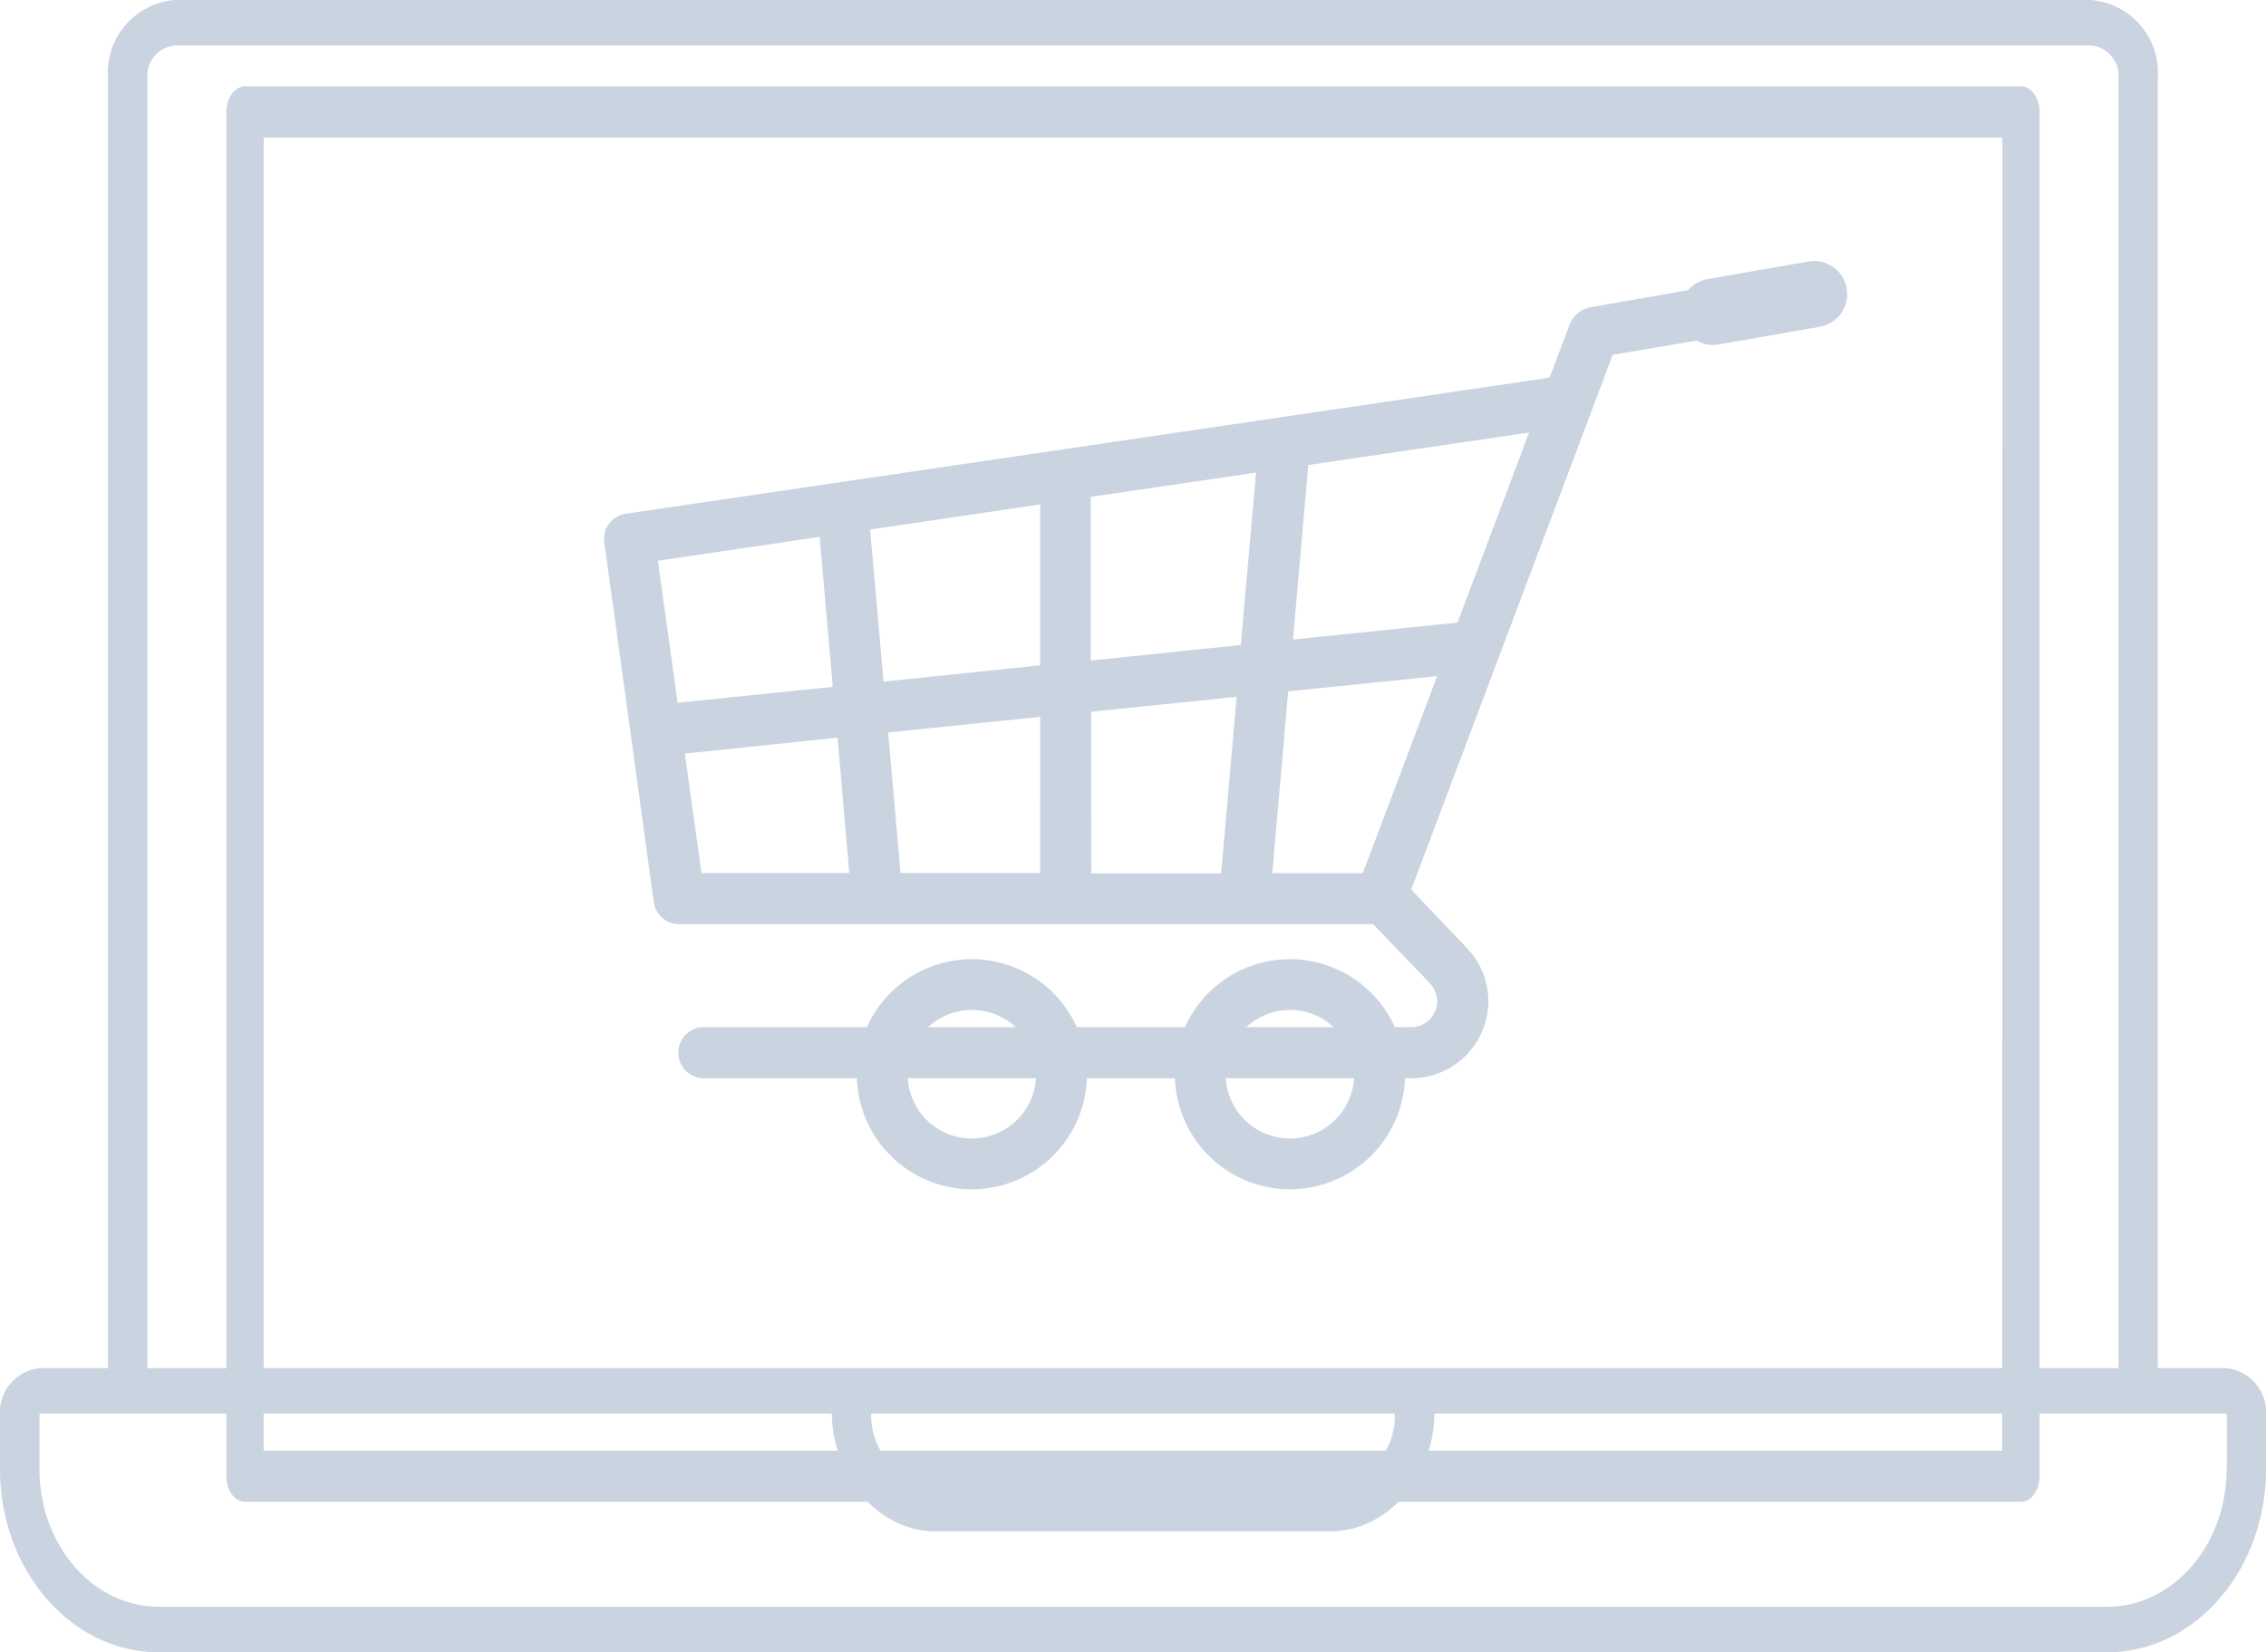
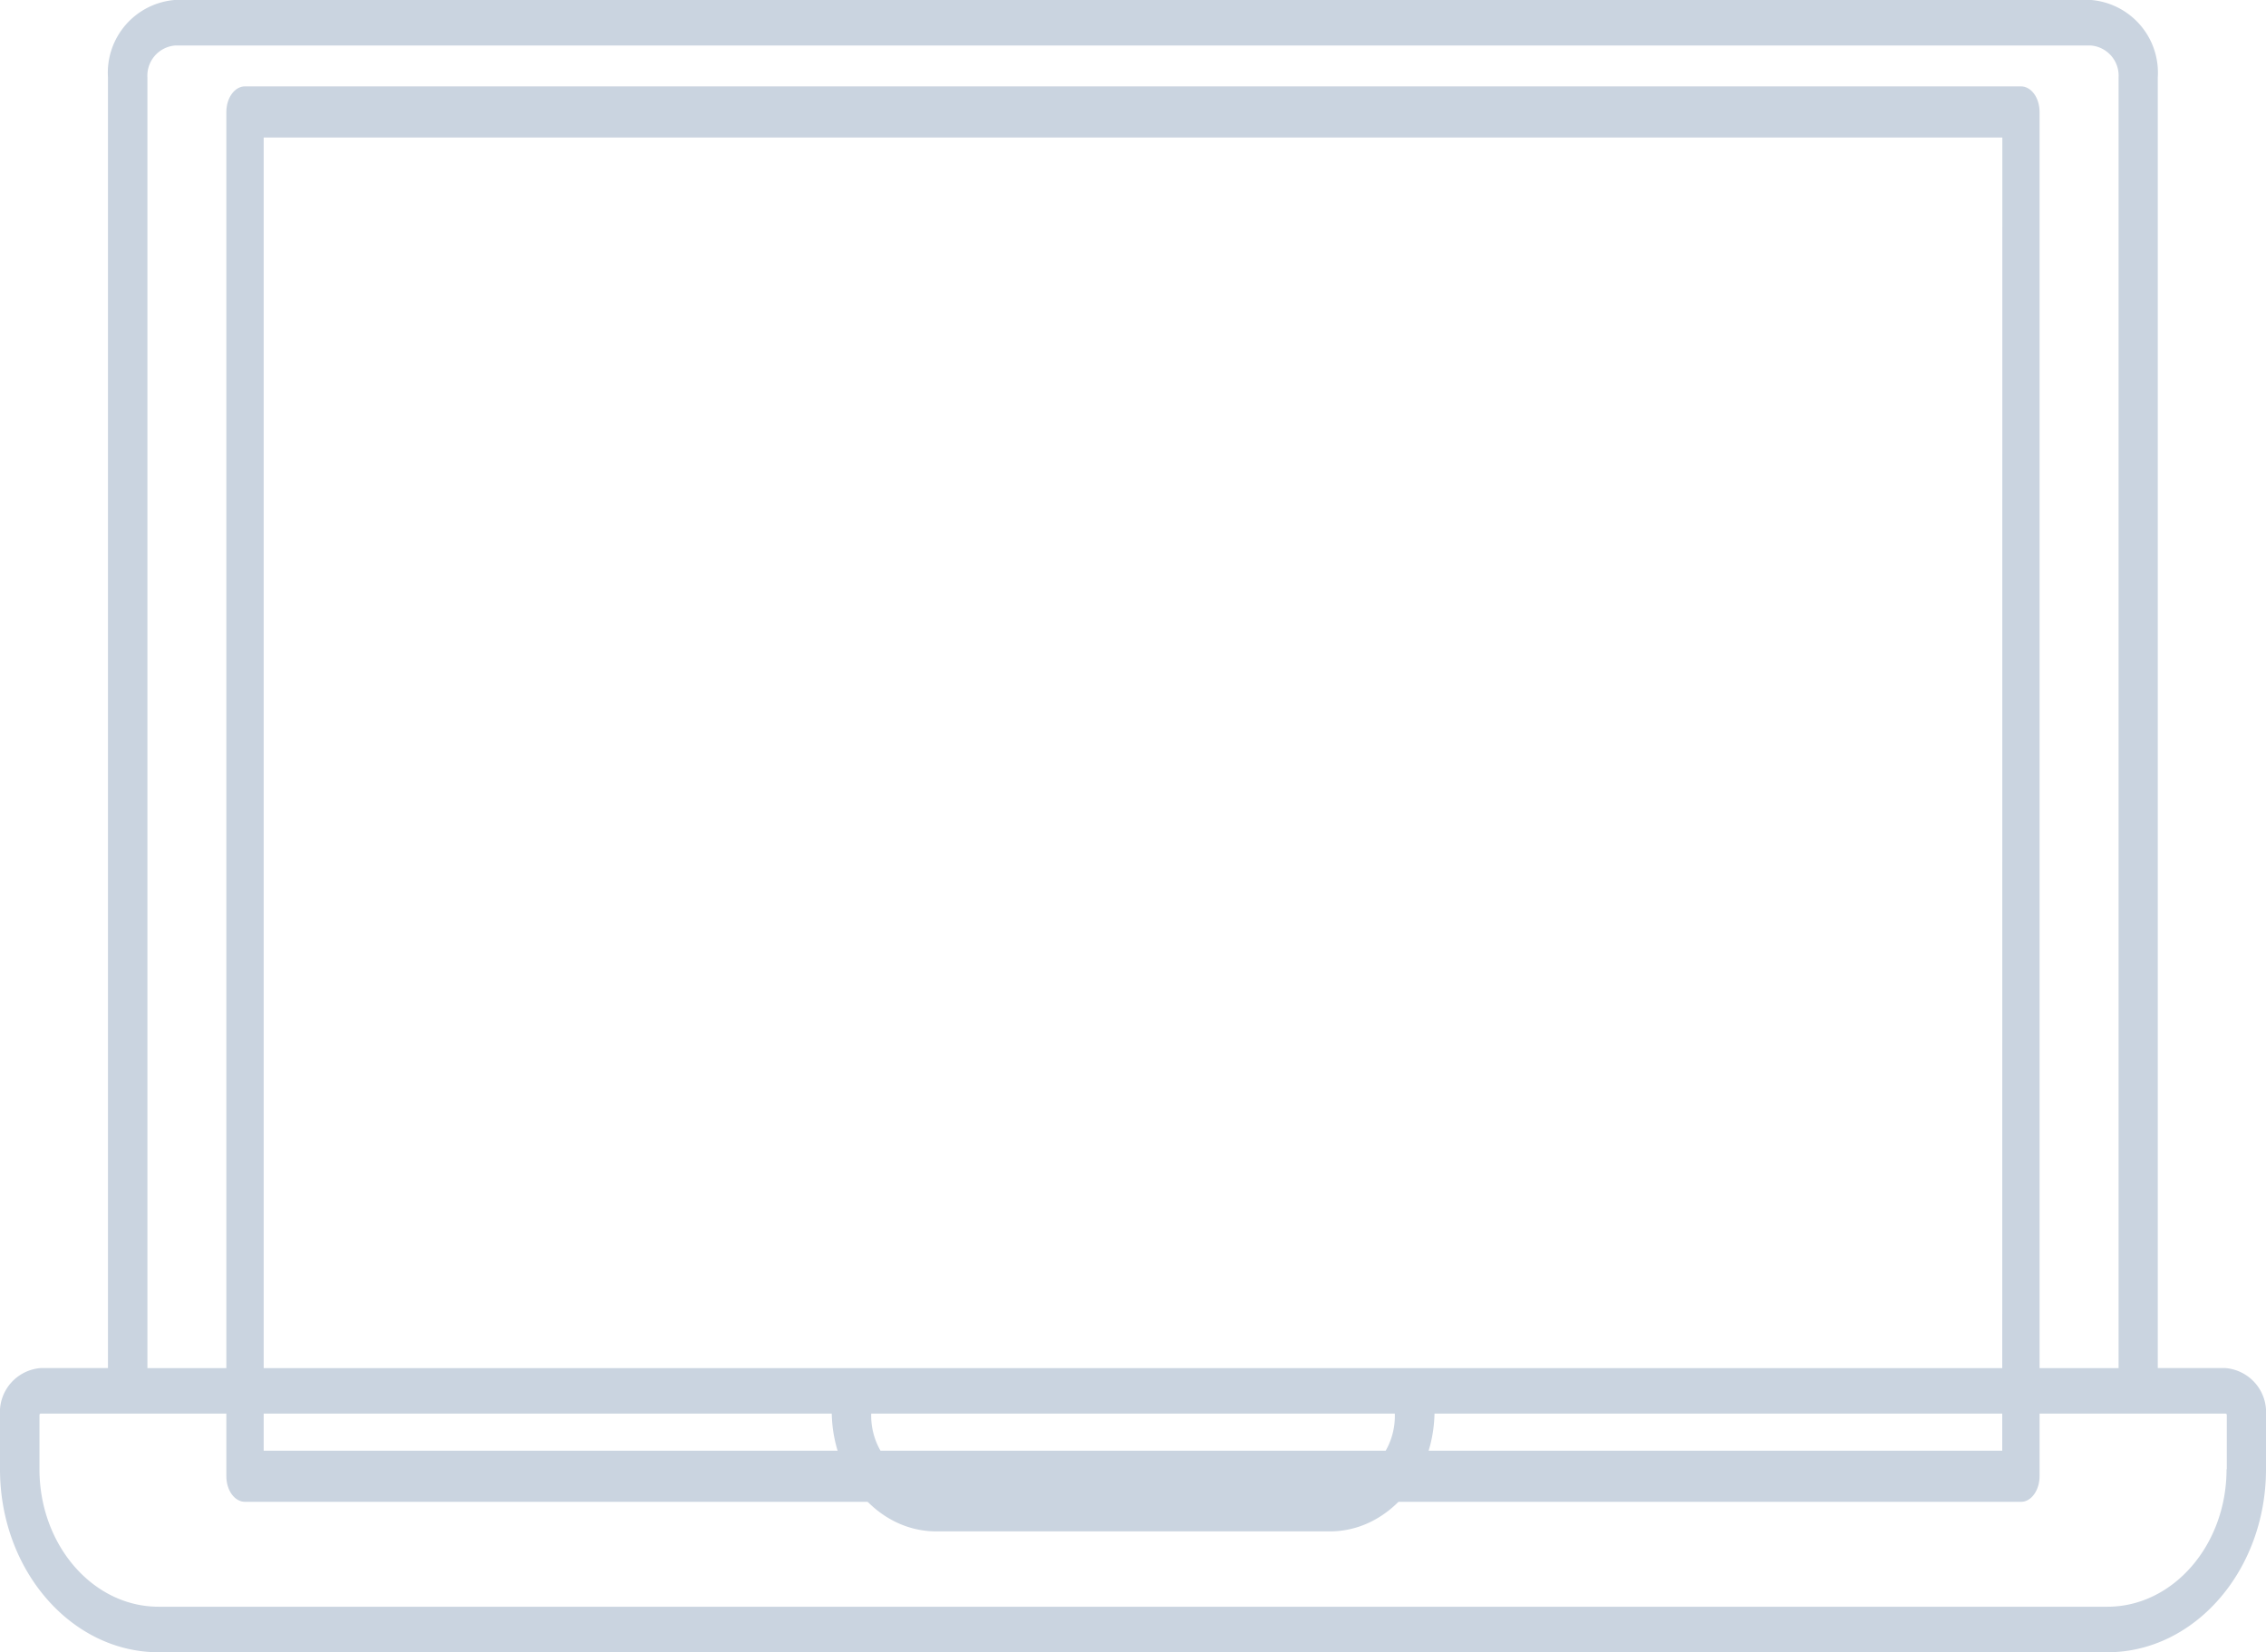
<svg xmlns="http://www.w3.org/2000/svg" width="110.412" height="80.525" viewBox="0 0 110.412 80.525">
  <g id="Group_364" data-name="Group 364" transform="translate(-1264.826 -2023.42)">
    <g id="Group_363" data-name="Group 363">
      <g id="Group_277" data-name="Group 277" transform="translate(1257.326 2000.28)">
        <path id="Path_245" data-name="Path 245" d="M102.4,93.379V26.886c0-.69-.406-1.246-.909-1.246H14.959c-.5,0-.909.556-.909,1.246V93.379c0,.69.406,1.246.909,1.246H101.5C102,94.625,102.4,94.053,102.4,93.379Zm-1.819-1.246H15.869v-64h84.717Z" transform="translate(4.479 1.709)" fill="#cad4e0" />
        <path id="Path_246" data-name="Path 246" d="M115.925,89.814h-3.286v-62.9a3.556,3.556,0,0,0-3.273-3.777H16.034a3.556,3.556,0,0,0-3.273,3.777v62.9H9.487A2.157,2.157,0,0,0,7.5,92.108v2.638c0,4.917,3.468,8.919,7.729,8.919h94.954c4.261,0,7.729-4,7.729-8.919V92.108A2.157,2.157,0,0,0,115.925,89.814ZM14.683,26.917a1.474,1.474,0,0,1,1.351-1.559h93.344a1.474,1.474,0,0,1,1.351,1.559v62.9H14.683ZM75.462,92.033a3.407,3.407,0,0,1-3.169,3.523H53.12a3.427,3.427,0,0,1-3.169-3.523Zm40.528,2.713c0,3.7-2.611,6.7-5.806,6.7H15.229c-3.208,0-5.806-3.013-5.806-6.7V92.108a.067.067,0,0,1,.065-.075h38.54c.065,3.178,2.312,5.741,5.092,5.741H72.305c2.767,0,5.027-2.563,5.092-5.741h38.54a.067.067,0,0,1,.065.075v2.638Z" transform="translate(0 0)" fill="#cad4e0" />
-         <path id="Path_247" data-name="Path 247" d="M46.077,54.88a5.607,5.607,0,1,0,5.607,5.607A5.616,5.616,0,0,0,46.077,54.88Zm0,8.739a3.132,3.132,0,1,1,3.132-3.132A3.137,3.137,0,0,1,46.077,63.619Z" transform="translate(8.778 15.007)" fill="#cad4e0" />
-         <path id="Path_248" data-name="Path 248" d="M58.317,54.88a5.607,5.607,0,1,0,5.607,5.607A5.616,5.616,0,0,0,58.317,54.88Zm0,8.739a3.132,3.132,0,1,1,3.132-3.132A3.137,3.137,0,0,1,58.317,63.619Z" transform="translate(12.037 15.007)" fill="#cad4e0" />
-         <path id="Path_249" data-name="Path 249" d="M40.1,63.014H73.93l2.761,2.879a1.315,1.315,0,0,1,.354.909,1.3,1.3,0,0,1-.4.892,1.253,1.253,0,0,1-.859.337H41.315a1.246,1.246,0,1,0,0,2.492H75.782a3.74,3.74,0,0,0,2.543-.993,3.778,3.778,0,0,0,1.212-2.644,3.717,3.717,0,0,0-1.044-2.711L75.782,61.33l8.806-23.371c0-.017.017-.034.017-.051l.993-2.644,4.092-.69a1.6,1.6,0,0,0,1.078.185l4.917-.859a1.59,1.59,0,0,0,1.044-.657A1.617,1.617,0,0,0,97,32.032a1.59,1.59,0,0,0-.657-1.044,1.617,1.617,0,0,0-1.212-.269l-4.917.859a1.579,1.579,0,0,0-.943.539l-4.816.842a.127.127,0,0,0-.067.017.062.062,0,0,0-.051.017l-.034.017a1.176,1.176,0,0,0-.4.219l-.051.051a1.1,1.1,0,0,0-.269.354l-.017.034h0l-.051.067v.017h0l-.993,2.627L37.509,43.011a1.234,1.234,0,0,0-1.044,1.4L38.873,61.92A1.251,1.251,0,0,0,40.1,63.014Zm17.6-2.492H50.9l-.606-6.853,7.409-.758ZM70.764,40.637l10.759-1.583-3.485,9.261-8.015.825Zm-.977,11.029,7.257-.741-3.62,9.6H69.013Zm-9.6-9.48,8.032-1.179-.741,8.4-7.308.758V42.186Zm0,10.473,7.089-.724-.758,8.6H60.19ZM57.7,42.556V50.4l-7.628.791-.657-7.409ZM48.4,60.522H41.2L40.389,54.7l7.442-.775ZM46.956,44.139l.64,7.308-7.56.775-.96-6.92Z" transform="translate(0.481 5.167)" fill="#cad4e0" />
      </g>
    </g>
  </g>
</svg>